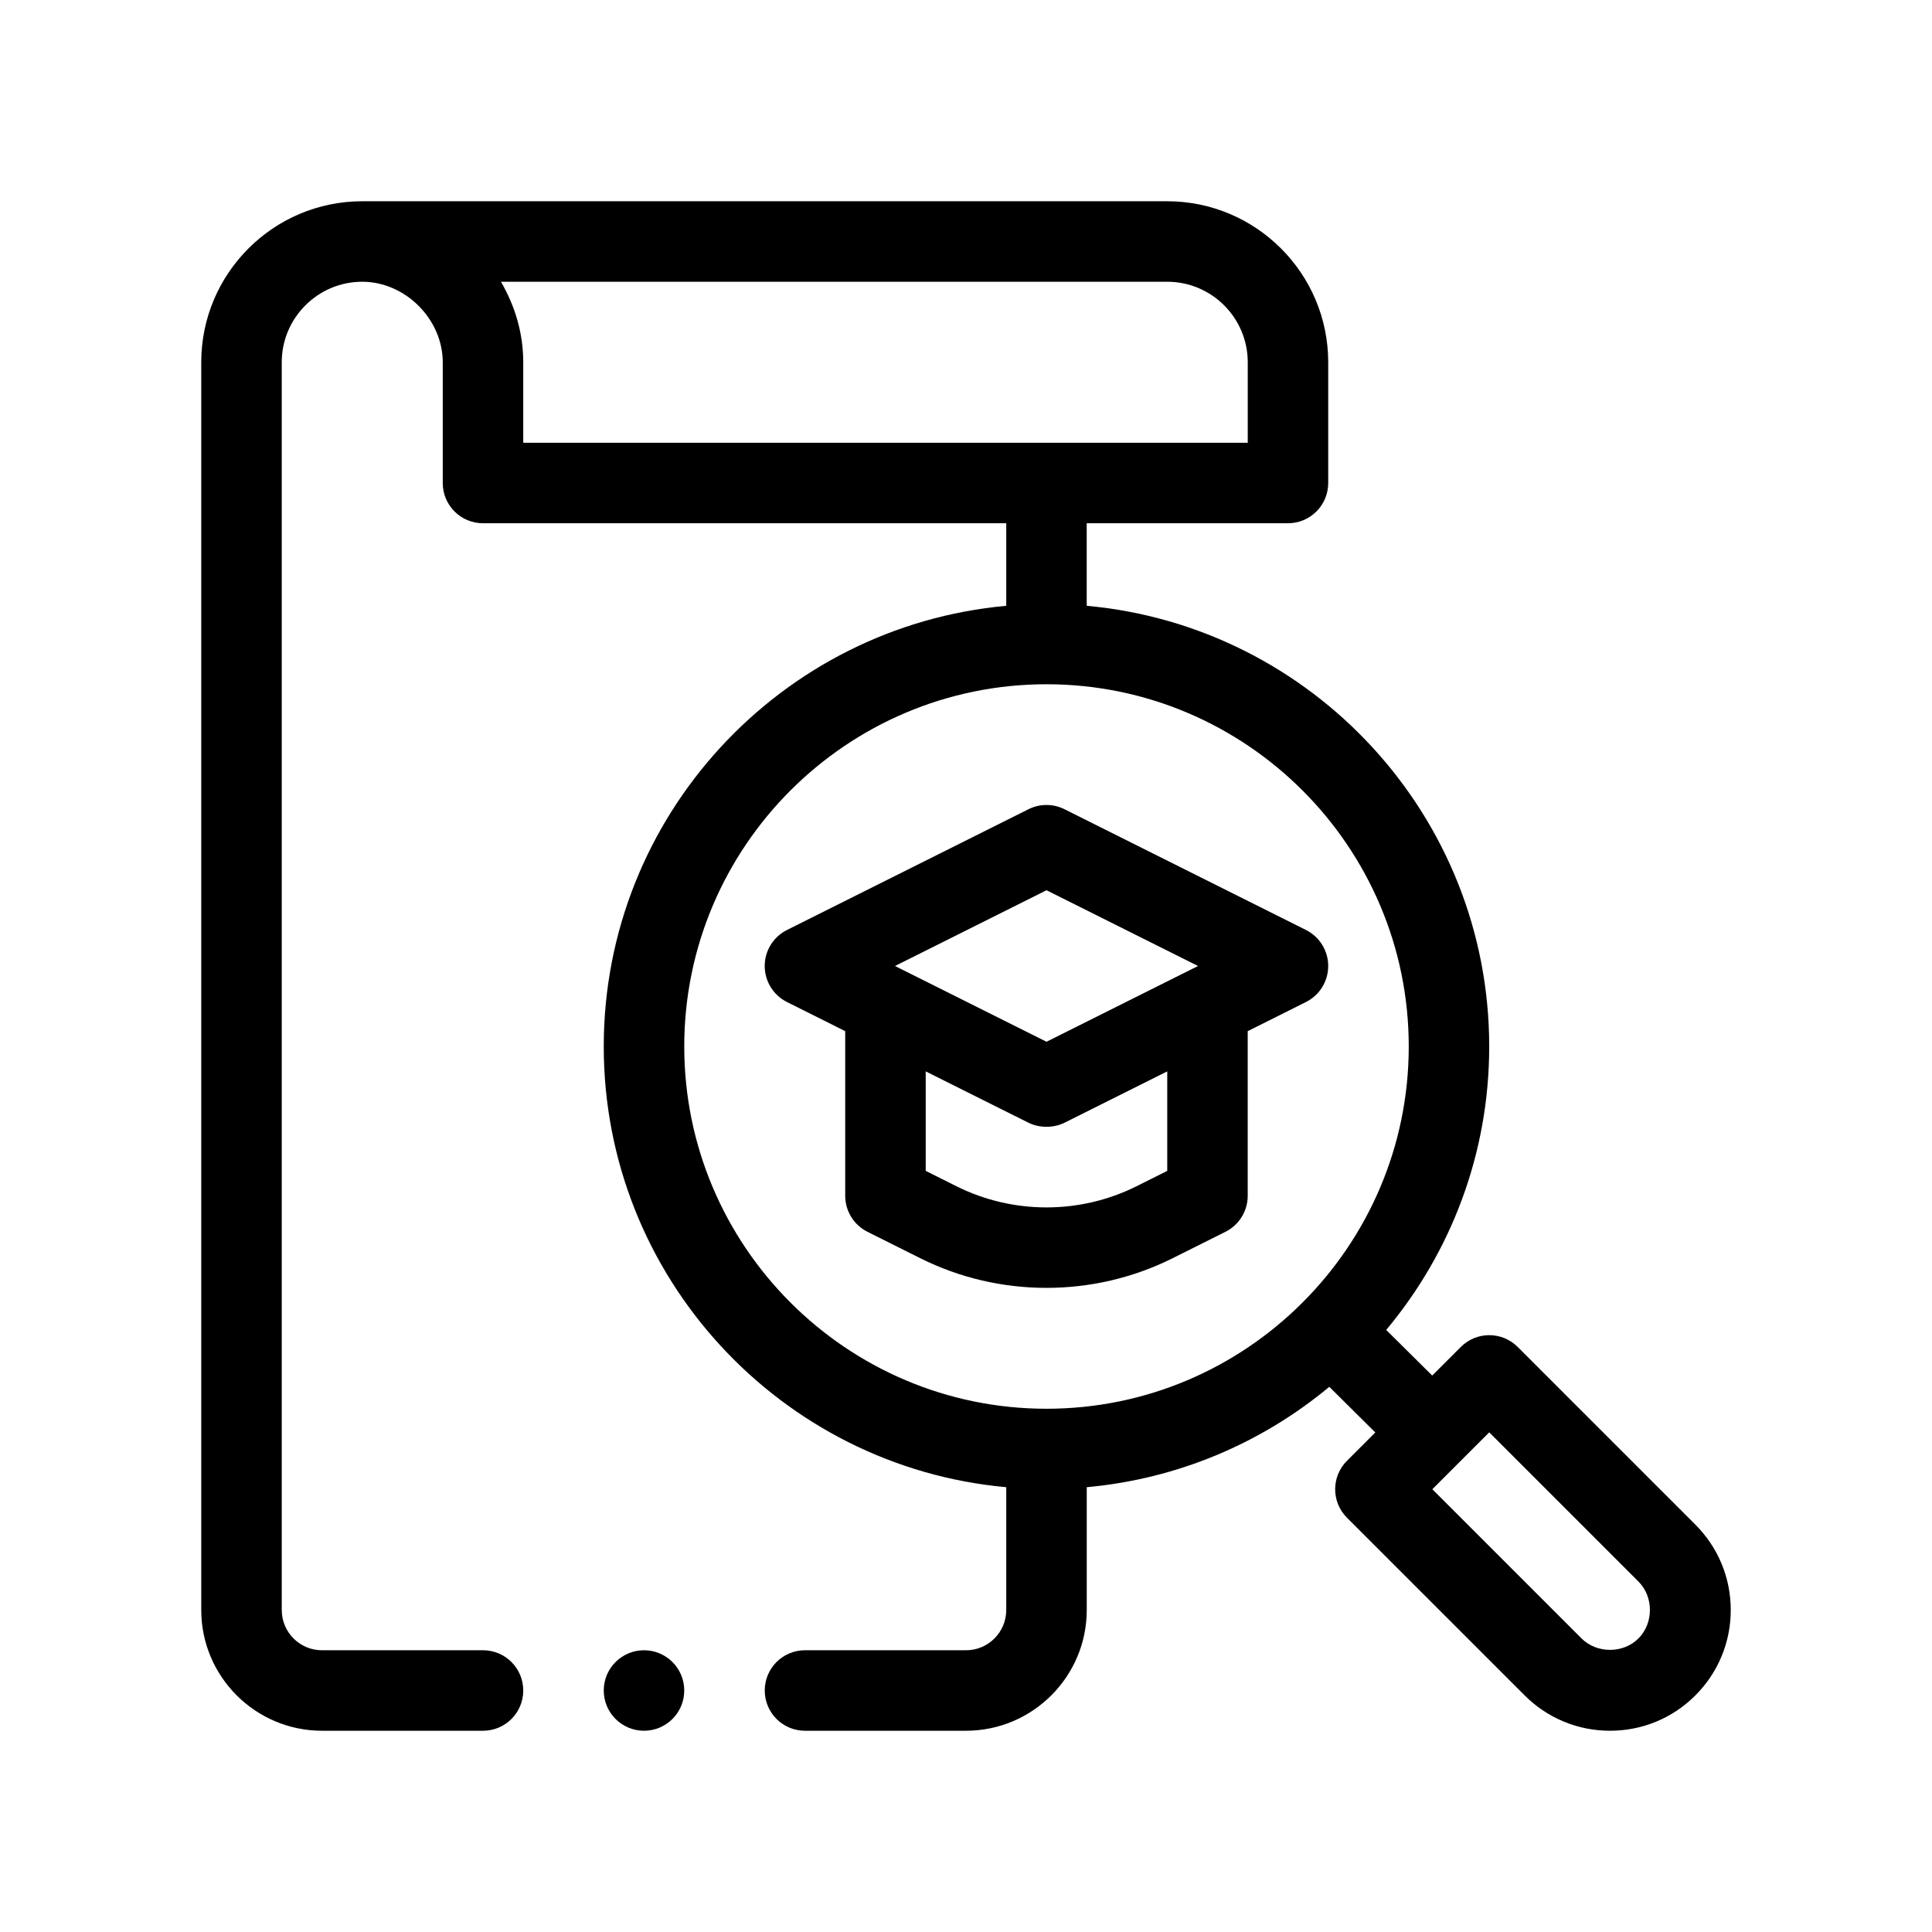
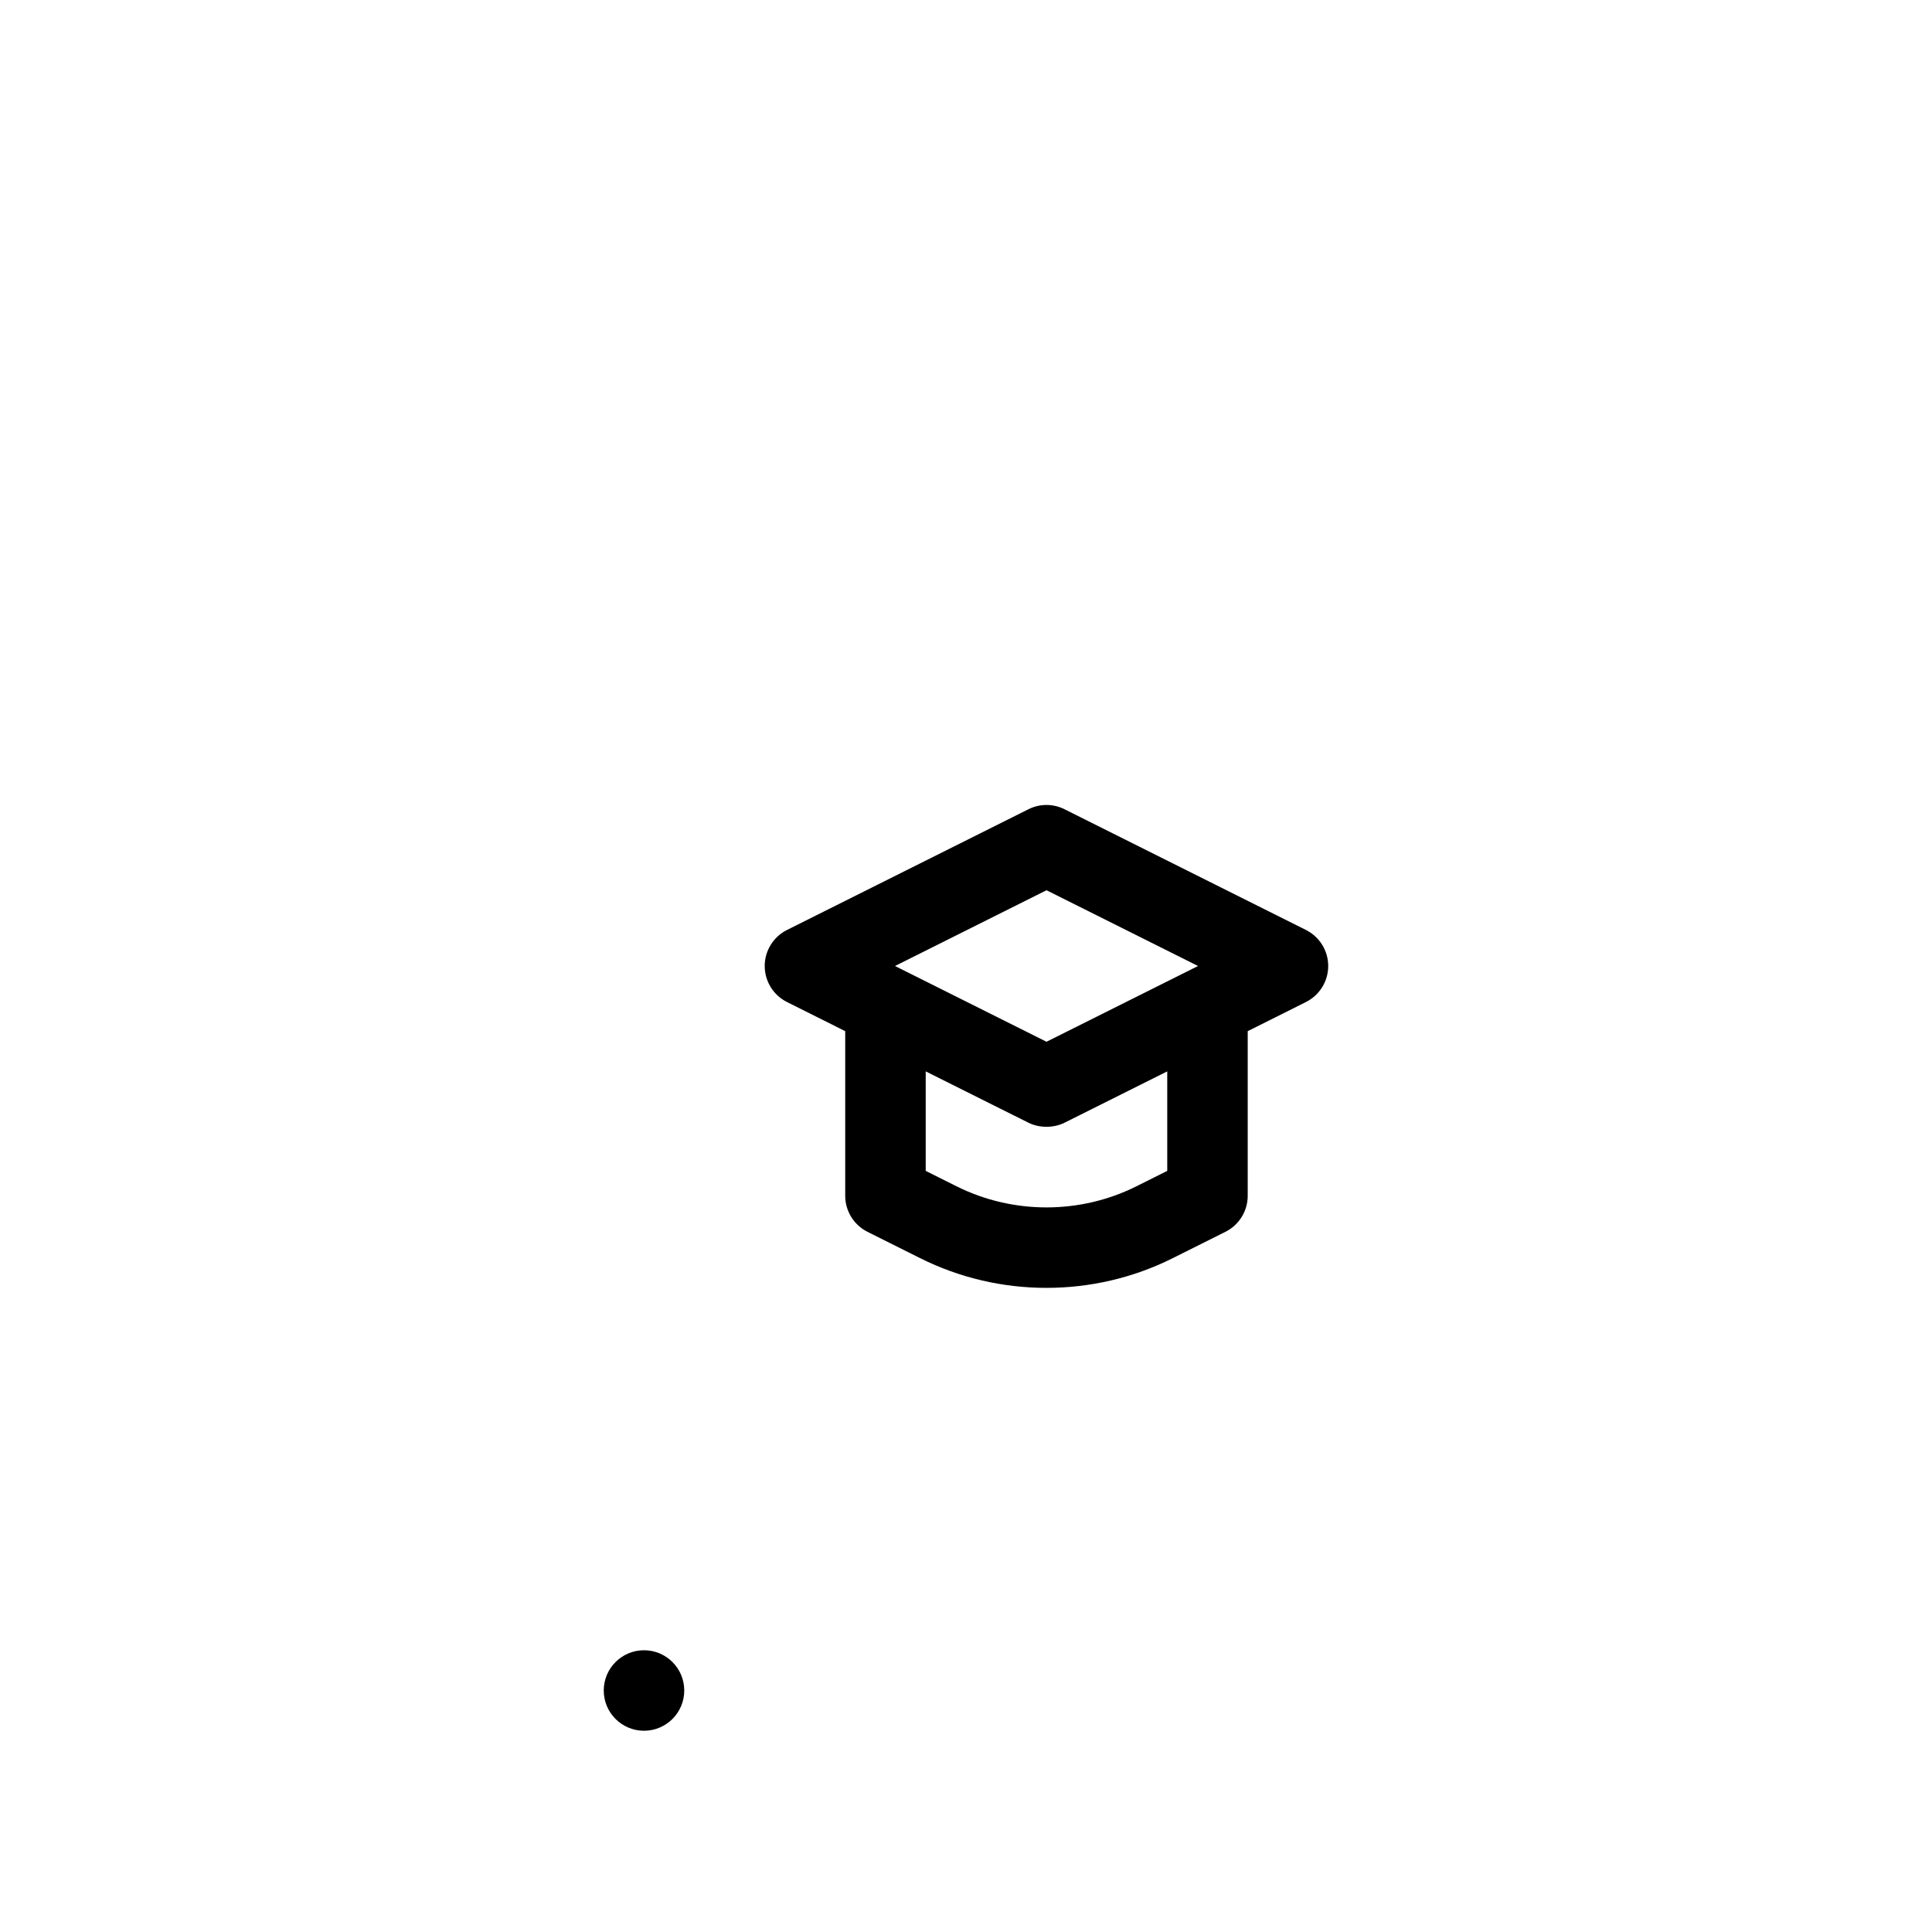
<svg xmlns="http://www.w3.org/2000/svg" id="Outline" version="1.1" viewBox="0 0 48 48">
  <path d="M32.447,23.105l-6-3c-.281-.141-.613-.141-.895,0l-6,3c-.339.17-.553.516-.553.895s.214.725.553.895l1.447.724v4.09c0,.379.214.725.553.895l1.316.658c.98.49,2.056.735,3.131.735s2.15-.245,3.131-.735l1.316-.658c.339-.17.553-.516.553-.895v-4.09l1.447-.724c.339-.17.553-.516.553-.895s-.214-.725-.553-.895ZM29,29.09l-.764.382c-1.4.701-3.072.701-4.473,0l-.764-.382v-2.472l2.553,1.276c.259.13.617.139.895,0l2.553-1.276v2.472ZM26,25.882l-3.764-1.882,3.764-1.882,3.764,1.882-3.764,1.882Z" fill="#000" stroke-width="0" />
-   <path d="M42.121,37.879l-4.414-4.414c-.391-.391-1.023-.391-1.414,0l-.71.71-1.143-1.133c1.596-1.909,2.559-4.364,2.559-7.042,0-5.728-4.402-10.442-10-10.949v-2.051h5c.553,0,1-.447,1-1v-3c0-2.206-1.794-4-4-4H9c-2.206,0-4,1.794-4,4v31c0,1.654,1.346,3,3,3h4c.553,0,1-.447,1-1s-.447-1-1-1h-4c-.552,0-1-.448-1-1V9c0-1.102.897-2,2-2,1.071-0,2.0.933,2,2v3c0,.553.447,1,1,1h13v2.051c-5.598.508-10,5.221-10,10.949s4.402,10.442,10,10.949v3.051c0,.552-.448,1-1,1h-4c-.553,0-1,.447-1,1s.447,1,1,1h4c1.654,0,3-1.346,3-3v-3.051c2.279-.207,4.36-1.108,6.026-2.494l1.143,1.134-.704.704c-.391.391-.391,1.023,0,1.414l4.414,4.414c.566.566,1.32.879,2.121.879.802,0,1.556-.312,2.121-.878.566-.566.879-1.32.879-2.122,0-.801-.313-1.555-.879-2.121ZM13,11v-2c0-.716-.202-1.396-.554-2h16.554c1.103,0,2,.897,2,2v2H13ZM26,35c-4.963,0-9-4.037-9-9s4.037-9,9-9,9,4.037,9,9-4.037,9-9,9ZM40.706,40.707c-.376.378-1.033.378-1.413,0l-3.707-3.707,1.414-1.414,3.707,3.707c.381.381.379,1.036-.001,1.414Z" fill="#000" stroke-width="0" />
  <circle cx="16" cy="42" r="1" fill="#000" stroke-width="0" />
</svg>